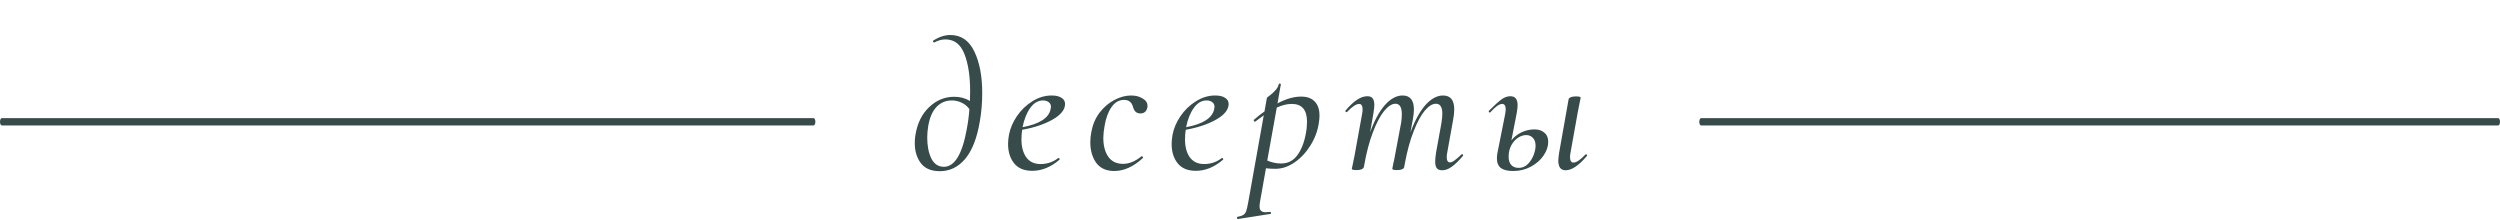
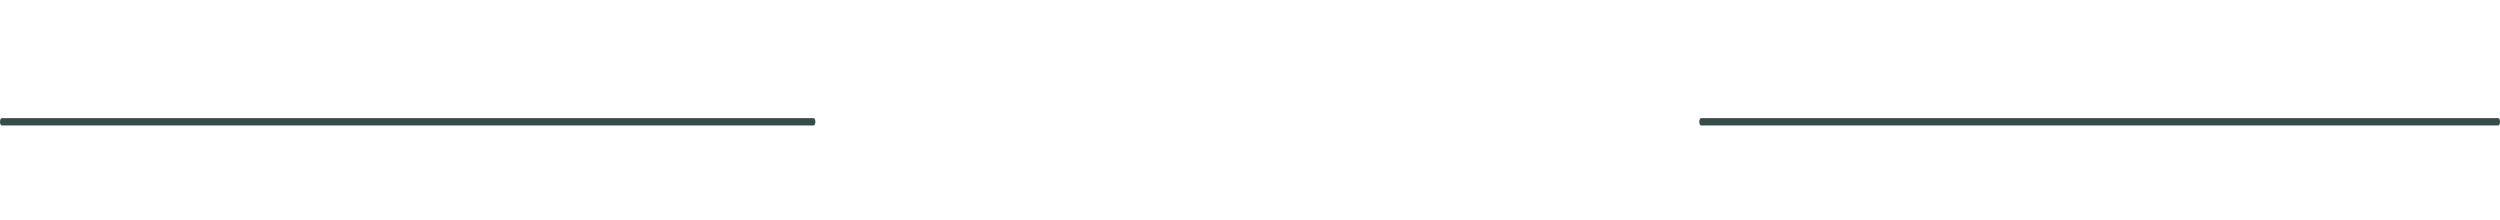
<svg xmlns="http://www.w3.org/2000/svg" width="341" height="30" viewBox="0 0 341 30" fill="none">
  <path d="M110.972 16.113L110.997 16.116C111.121 16.141 111.217 16.354 111.217 16.613C111.217 16.889 111.108 17.113 110.972 17.113H0.245C0.11 17.113 0 16.889 0 16.613C0 16.337 0.11 16.113 0.245 16.113H110.972ZM340.755 16.113L340.78 16.116C340.903 16.141 341 16.354 341 16.613C341 16.889 340.89 17.113 340.755 17.113H232.028C231.892 17.113 231.783 16.889 231.783 16.613C231.783 16.337 231.892 16.113 232.028 16.113H340.755Z" fill="#374B4A" />
-   <path d="M129.625 4.775C131.092 4.775 132.183 5.525 132.9 7.025C133.617 8.508 133.975 10.392 133.975 12.675C133.975 14.025 133.867 15.317 133.65 16.55C133.267 18.833 132.6 20.542 131.65 21.675C130.7 22.792 129.55 23.35 128.2 23.35C127.017 23.35 126.15 22.983 125.6 22.25C125.05 21.517 124.775 20.608 124.775 19.525C124.775 19.075 124.808 18.683 124.875 18.35C125.142 16.767 125.767 15.517 126.75 14.6C127.733 13.667 128.867 13.2 130.15 13.2C130.967 13.2 131.683 13.392 132.3 13.775C132.317 13.475 132.325 13.025 132.325 12.425C132.325 10.375 132.067 8.692 131.55 7.375C131.033 6.042 130.167 5.375 128.95 5.375C128.467 5.375 127.975 5.508 127.475 5.775L127.425 5.8C127.375 5.8 127.325 5.767 127.275 5.7C127.242 5.633 127.242 5.583 127.275 5.55C128.075 5.033 128.858 4.775 129.625 4.775ZM128.75 22.75C130.217 22.75 131.258 21.025 131.875 17.575C132.042 16.725 132.158 15.825 132.225 14.875C131.925 14.475 131.567 14.183 131.15 14C130.733 13.8 130.292 13.7 129.825 13.7C129.008 13.7 128.317 13.992 127.75 14.575C127.183 15.158 126.8 16.05 126.6 17.25C126.517 17.783 126.475 18.292 126.475 18.775C126.475 19.892 126.658 20.833 127.025 21.6C127.408 22.367 127.983 22.75 128.75 22.75ZM143.451 13.025C144.034 13.025 144.484 13.133 144.801 13.35C145.118 13.55 145.276 13.825 145.276 14.175C145.276 14.958 144.701 15.675 143.551 16.325C142.418 16.958 141.043 17.417 139.426 17.7C139.359 18.1 139.326 18.533 139.326 19C139.326 20.017 139.543 20.833 139.976 21.45C140.426 22.067 141.076 22.375 141.926 22.375C142.843 22.375 143.651 22.1 144.351 21.55H144.376C144.426 21.55 144.468 21.575 144.501 21.625C144.551 21.675 144.559 21.725 144.526 21.775C143.343 22.792 142.101 23.3 140.801 23.3C139.701 23.3 138.876 22.958 138.326 22.275C137.776 21.592 137.501 20.708 137.501 19.625C137.501 19.258 137.543 18.842 137.626 18.375C137.793 17.508 138.151 16.667 138.701 15.85C139.268 15.017 139.968 14.342 140.801 13.825C141.634 13.292 142.518 13.025 143.451 13.025ZM143.301 14.9C143.334 14.733 143.351 14.625 143.351 14.575C143.351 14.292 143.243 14.075 143.026 13.925C142.826 13.775 142.576 13.7 142.276 13.7C141.593 13.7 141.009 14.042 140.526 14.725C140.043 15.392 139.693 16.267 139.476 17.35C141.776 16.917 143.051 16.1 143.301 14.9ZM151.993 23.325C150.893 23.325 150.068 22.95 149.518 22.2C148.985 21.45 148.718 20.517 148.718 19.4C148.718 18.9 148.768 18.417 148.868 17.95C149.051 16.967 149.426 16.1 149.993 15.35C150.576 14.6 151.251 14.025 152.018 13.625C152.785 13.225 153.543 13.025 154.293 13.025C154.893 13.025 155.41 13.158 155.843 13.425C156.293 13.675 156.518 14.017 156.518 14.45C156.518 14.733 156.435 14.975 156.268 15.175C156.101 15.375 155.86 15.475 155.543 15.475C155.026 15.475 154.693 15.175 154.543 14.575C154.36 13.942 153.96 13.625 153.343 13.625C152.643 13.625 152.068 13.95 151.618 14.6C151.168 15.233 150.851 16.083 150.668 17.15C150.551 17.817 150.493 18.367 150.493 18.8C150.493 19.867 150.718 20.725 151.168 21.375C151.618 22.025 152.293 22.35 153.193 22.35C154.01 22.35 154.843 22.008 155.693 21.325L155.743 21.3C155.793 21.3 155.835 21.333 155.868 21.4C155.918 21.467 155.926 21.517 155.893 21.55C154.61 22.733 153.31 23.325 151.993 23.325ZM165.761 13.025C166.344 13.025 166.794 13.133 167.111 13.35C167.427 13.55 167.586 13.825 167.586 14.175C167.586 14.958 167.011 15.675 165.861 16.325C164.727 16.958 163.352 17.417 161.736 17.7C161.669 18.1 161.636 18.533 161.636 19C161.636 20.017 161.852 20.833 162.286 21.45C162.736 22.067 163.386 22.375 164.236 22.375C165.152 22.375 165.961 22.1 166.661 21.55H166.686C166.736 21.55 166.777 21.575 166.811 21.625C166.861 21.675 166.869 21.725 166.836 21.775C165.652 22.792 164.411 23.3 163.111 23.3C162.011 23.3 161.186 22.958 160.636 22.275C160.086 21.592 159.811 20.708 159.811 19.625C159.811 19.258 159.852 18.842 159.936 18.375C160.102 17.508 160.461 16.667 161.011 15.85C161.577 15.017 162.277 14.342 163.111 13.825C163.944 13.292 164.827 13.025 165.761 13.025ZM165.611 14.9C165.644 14.733 165.661 14.625 165.661 14.575C165.661 14.292 165.552 14.075 165.336 13.925C165.136 13.775 164.886 13.7 164.586 13.7C163.902 13.7 163.319 14.042 162.836 14.725C162.352 15.392 162.002 16.267 161.786 17.35C164.086 16.917 165.361 16.1 165.611 14.9ZM177.478 13.175C178.294 13.175 178.911 13.4 179.328 13.85C179.761 14.283 179.978 14.925 179.978 15.775C179.978 16.042 179.953 16.342 179.903 16.675C179.753 17.792 179.369 18.842 178.753 19.825C178.153 20.792 177.428 21.567 176.578 22.15C175.728 22.733 174.861 23.025 173.978 23.025C173.461 23.025 173.028 23 172.678 22.95L171.878 27.45C171.828 27.733 171.803 27.967 171.803 28.15C171.803 28.433 171.869 28.633 172.003 28.75C172.136 28.883 172.344 28.95 172.628 28.95C172.728 28.95 172.928 28.933 173.228 28.9C173.294 28.883 173.336 28.917 173.353 29C173.386 29.1 173.369 29.158 173.303 29.175L168.853 29.875C168.786 29.892 168.744 29.85 168.728 29.75C168.711 29.65 168.736 29.592 168.803 29.575C169.169 29.508 169.436 29.417 169.603 29.3C169.769 29.2 169.894 29.033 169.978 28.8C170.061 28.567 170.153 28.175 170.253 27.625L172.378 15.725C172.278 15.792 171.894 16.075 171.228 16.575L171.178 16.6C171.111 16.6 171.061 16.567 171.028 16.5C170.994 16.417 171.003 16.358 171.053 16.325C171.503 15.925 171.978 15.55 172.478 15.2L172.803 13.35C172.803 13.317 172.944 13.2 173.228 13C173.511 12.783 173.761 12.55 173.978 12.3C174.211 12.05 174.361 11.775 174.428 11.475C174.444 11.408 174.494 11.383 174.578 11.4C174.678 11.417 174.719 11.458 174.703 11.525L174.253 14.1C175.403 13.483 176.478 13.175 177.478 13.175ZM178.228 17.5C178.261 17.1 178.278 16.808 178.278 16.625C178.278 14.992 177.586 14.175 176.203 14.175C175.553 14.175 174.869 14.342 174.153 14.675L172.853 21.9C173.469 22.167 174.103 22.3 174.753 22.3C175.736 22.3 176.511 21.867 177.078 21C177.661 20.133 178.044 18.967 178.228 17.5ZM199.334 21.075C199.367 21.042 199.4 21.025 199.434 21.025C199.484 21.025 199.525 21.058 199.559 21.125C199.592 21.175 199.584 21.225 199.534 21.275C198.967 21.942 198.459 22.433 198.009 22.75C197.575 23.067 197.142 23.225 196.709 23.225C196.375 23.225 196.134 23.133 195.984 22.95C195.834 22.75 195.759 22.442 195.759 22.025C195.759 21.742 195.8 21.325 195.884 20.775L196.609 16.8C196.692 16.25 196.734 15.817 196.734 15.5C196.734 14.6 196.442 14.15 195.859 14.15C195.375 14.15 194.867 14.467 194.334 15.1C193.817 15.717 193.317 16.642 192.834 17.875C192.35 19.092 191.95 20.542 191.634 22.225L191.534 22.775C191.517 22.908 191.425 23.008 191.259 23.075C191.092 23.158 190.859 23.2 190.559 23.2C190.125 23.2 189.909 23.142 189.909 23.025C189.925 22.925 189.975 22.667 190.059 22.25C190.159 21.833 190.234 21.467 190.284 21.15L191.109 16.775C191.175 16.375 191.209 15.975 191.209 15.575C191.209 14.625 190.917 14.15 190.334 14.15C189.85 14.15 189.334 14.483 188.784 15.15C188.25 15.817 187.742 16.783 187.259 18.05C186.775 19.317 186.384 20.8 186.084 22.5L186.034 22.775C185.95 23.058 185.617 23.2 185.034 23.2C184.6 23.2 184.384 23.142 184.384 23.025L184.509 22.45L184.759 21.225L185.784 15.575C185.834 15.325 185.859 15.117 185.859 14.95C185.859 14.433 185.7 14.175 185.384 14.175C184.984 14.175 184.434 14.542 183.734 15.275C183.717 15.292 183.692 15.3 183.659 15.3C183.609 15.3 183.567 15.275 183.534 15.225C183.5 15.158 183.5 15.108 183.534 15.075C184.1 14.408 184.625 13.917 185.109 13.6C185.592 13.283 186.059 13.125 186.509 13.125C186.842 13.125 187.084 13.225 187.234 13.425C187.384 13.608 187.459 13.908 187.459 14.325C187.459 14.575 187.417 14.95 187.334 15.45L186.884 18.05C187.45 16.467 188.117 15.233 188.884 14.35C189.667 13.467 190.475 13.025 191.309 13.025C192.342 13.025 192.859 13.667 192.859 14.95C192.859 15.317 192.809 15.767 192.709 16.3L192.384 18.075C192.967 16.475 193.642 15.233 194.409 14.35C195.192 13.467 196 13.025 196.834 13.025C197.85 13.025 198.359 13.658 198.359 14.925C198.359 15.325 198.309 15.792 198.209 16.325L197.409 20.775C197.359 21.025 197.334 21.242 197.334 21.425C197.334 21.908 197.484 22.15 197.784 22.15C197.95 22.15 198.159 22.058 198.409 21.875C198.659 21.692 198.967 21.425 199.334 21.075ZM209.302 17.65C209.868 17.65 210.318 17.8 210.652 18.1C211.002 18.383 211.177 18.8 211.177 19.35C211.177 19.967 210.968 20.583 210.552 21.2C210.135 21.817 209.56 22.325 208.827 22.725C208.093 23.125 207.285 23.325 206.402 23.325C205.652 23.325 205.093 23.192 204.727 22.925C204.36 22.642 204.177 22.2 204.177 21.6C204.177 21.3 204.21 21.008 204.277 20.725L205.302 15.575C205.352 15.325 205.377 15.108 205.377 14.925C205.377 14.425 205.218 14.175 204.902 14.175C204.502 14.175 203.968 14.55 203.302 15.3C203.268 15.333 203.235 15.35 203.202 15.35C203.152 15.35 203.11 15.325 203.077 15.275C203.043 15.208 203.052 15.15 203.102 15.1C203.818 14.383 204.377 13.875 204.777 13.575C205.193 13.275 205.602 13.125 206.002 13.125C206.335 13.125 206.585 13.225 206.752 13.425C206.918 13.625 207.002 13.933 207.002 14.35C207.002 14.617 206.96 14.983 206.877 15.45L206.152 19.15C206.518 18.683 206.977 18.317 207.527 18.05C208.093 17.783 208.685 17.65 209.302 17.65ZM216.252 21.075C216.268 21.058 216.293 21.05 216.327 21.05C216.393 21.05 216.443 21.083 216.477 21.15C216.51 21.2 216.502 21.242 216.452 21.275C215.352 22.575 214.385 23.225 213.552 23.225C212.885 23.225 212.552 22.783 212.552 21.9C212.552 21.733 212.585 21.4 212.652 20.9L213.952 13.575C213.968 13.442 214.06 13.342 214.227 13.275C214.41 13.192 214.652 13.15 214.952 13.15C215.385 13.15 215.602 13.208 215.602 13.325L215.502 13.825C215.352 14.542 215.26 15 215.227 15.2L214.227 20.775C214.177 21.025 214.152 21.242 214.152 21.425C214.152 21.925 214.31 22.175 214.627 22.175C215.027 22.175 215.568 21.808 216.252 21.075ZM209.452 19.875C209.452 19.408 209.327 19.05 209.077 18.8C208.843 18.55 208.543 18.425 208.177 18.425C207.81 18.425 207.443 18.542 207.077 18.775C206.71 19.008 206.402 19.35 206.152 19.8C205.902 20.25 205.777 20.775 205.777 21.375C205.777 21.875 205.902 22.258 206.152 22.525C206.402 22.775 206.735 22.9 207.152 22.9C207.618 22.9 208.027 22.733 208.377 22.4C208.727 22.05 208.993 21.642 209.177 21.175C209.36 20.692 209.452 20.258 209.452 19.875Z" fill="#374B4A" />
</svg>